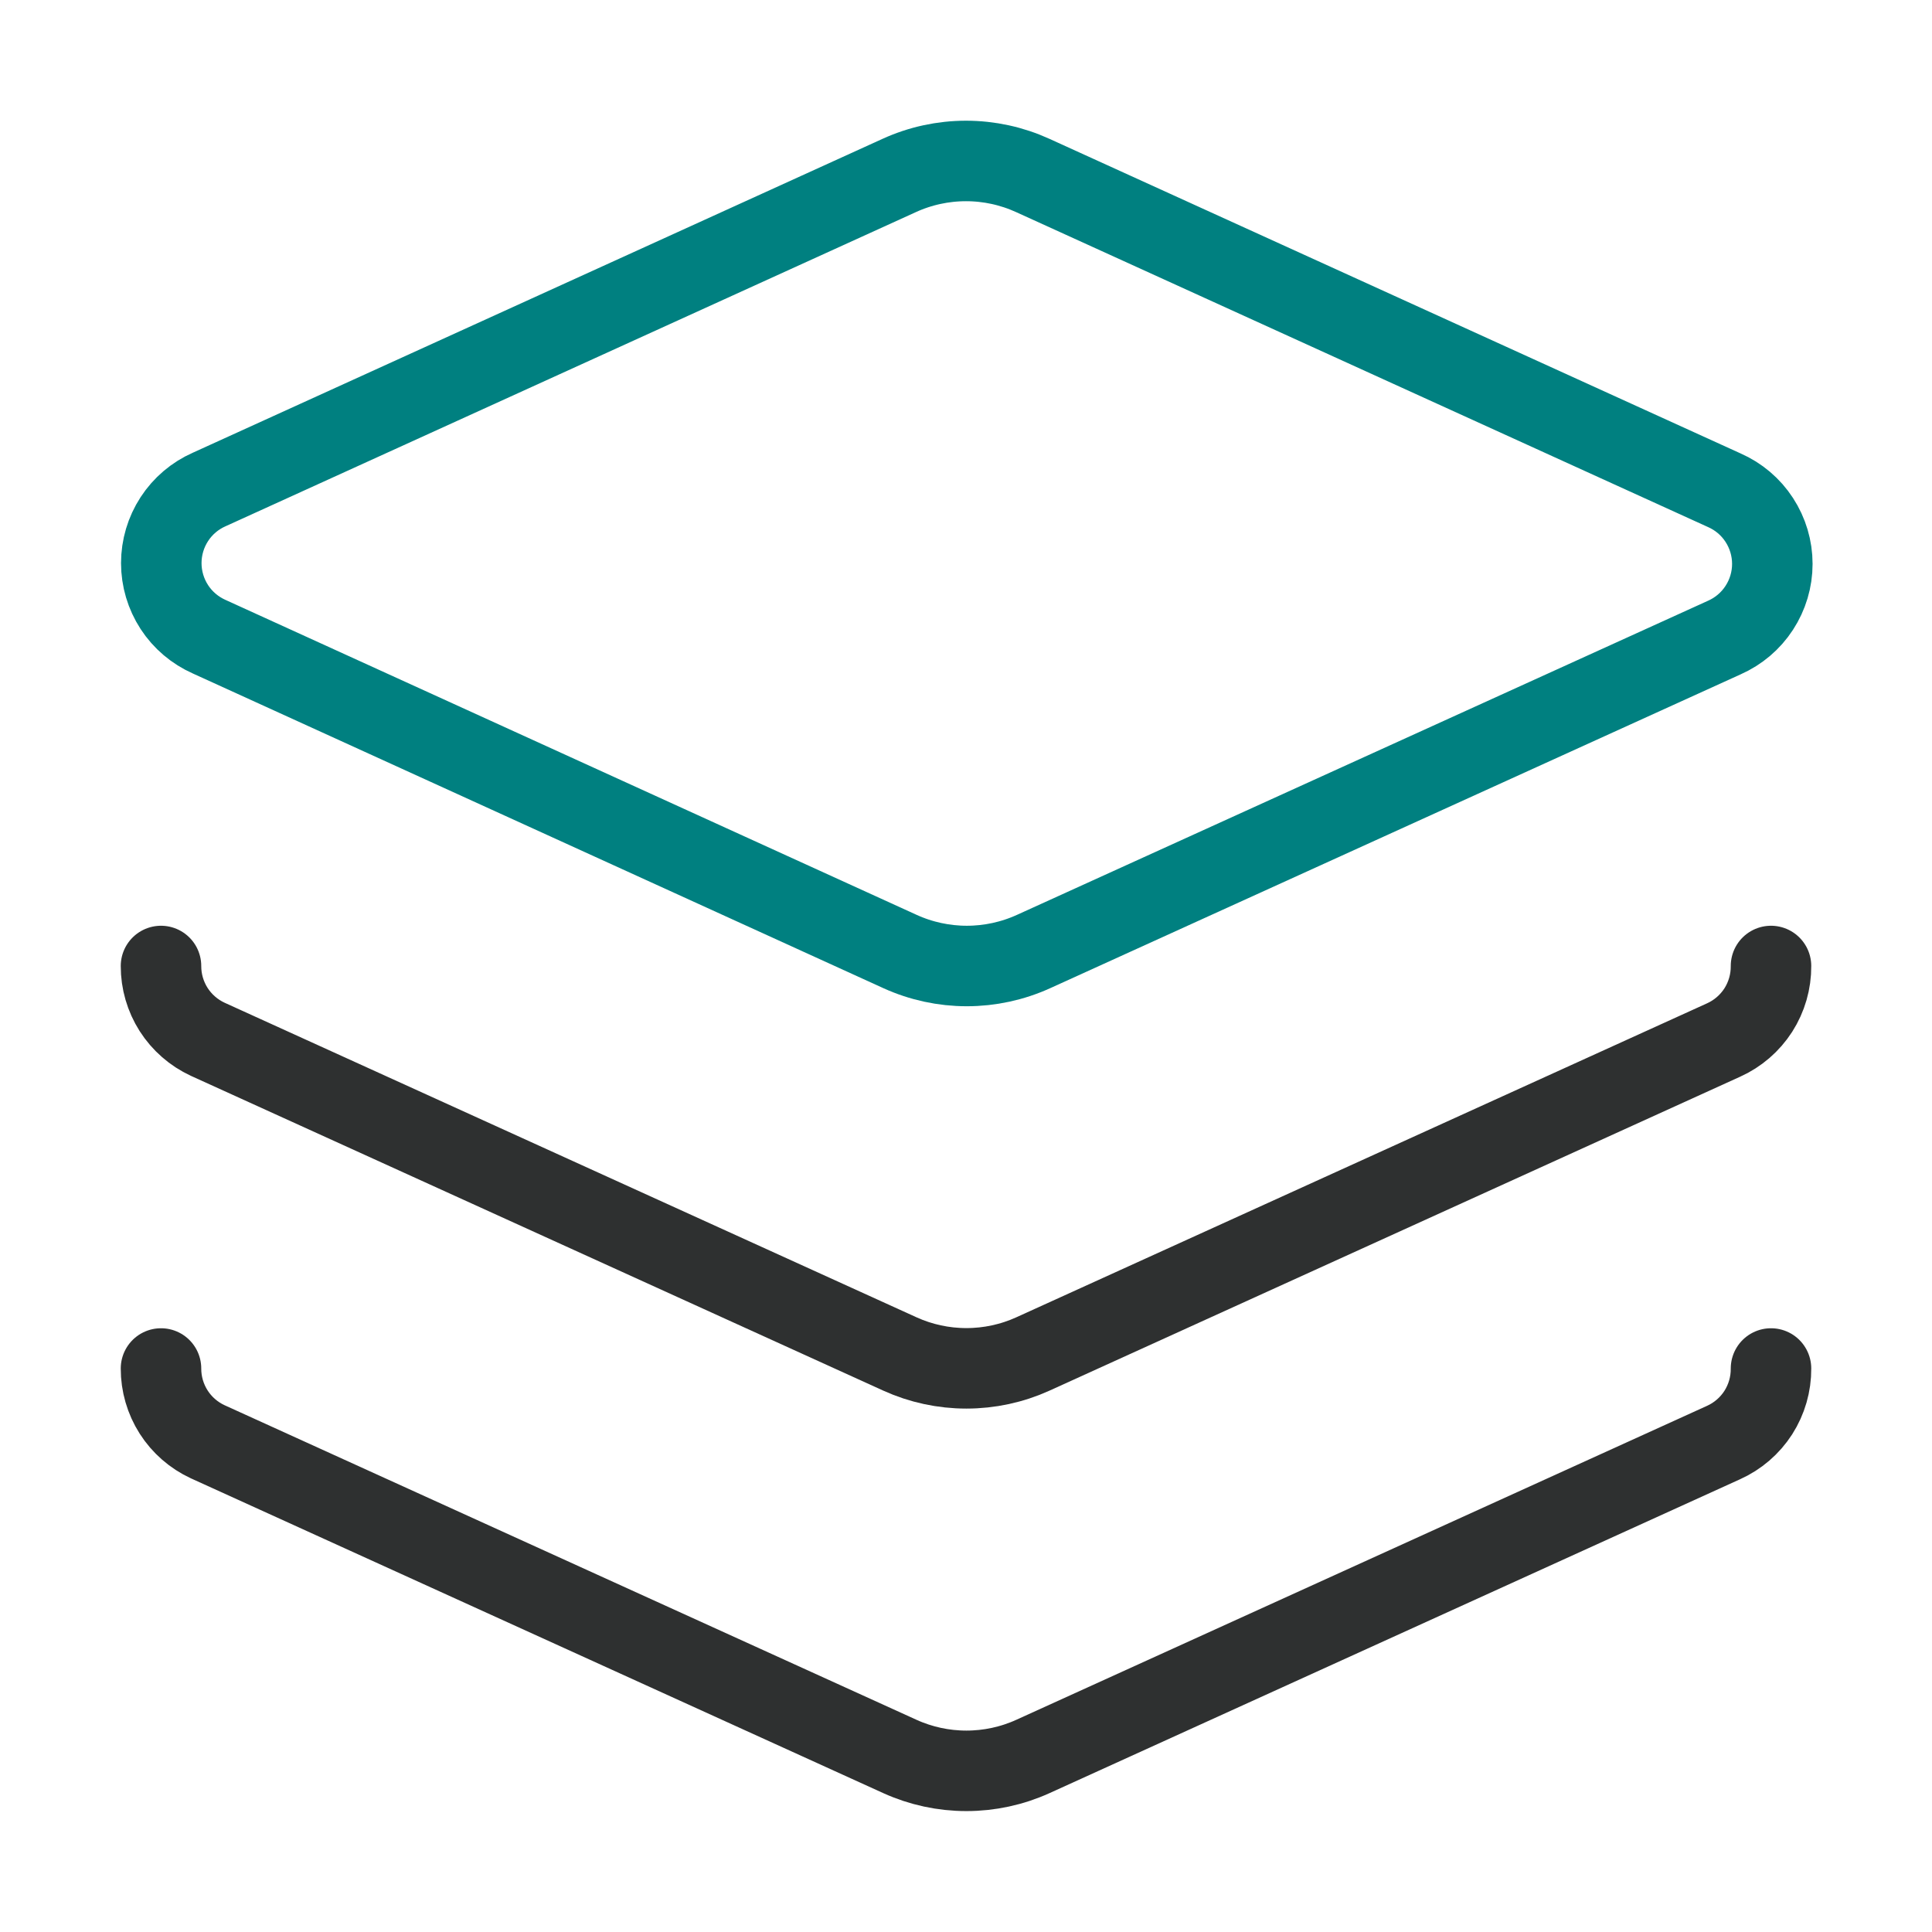
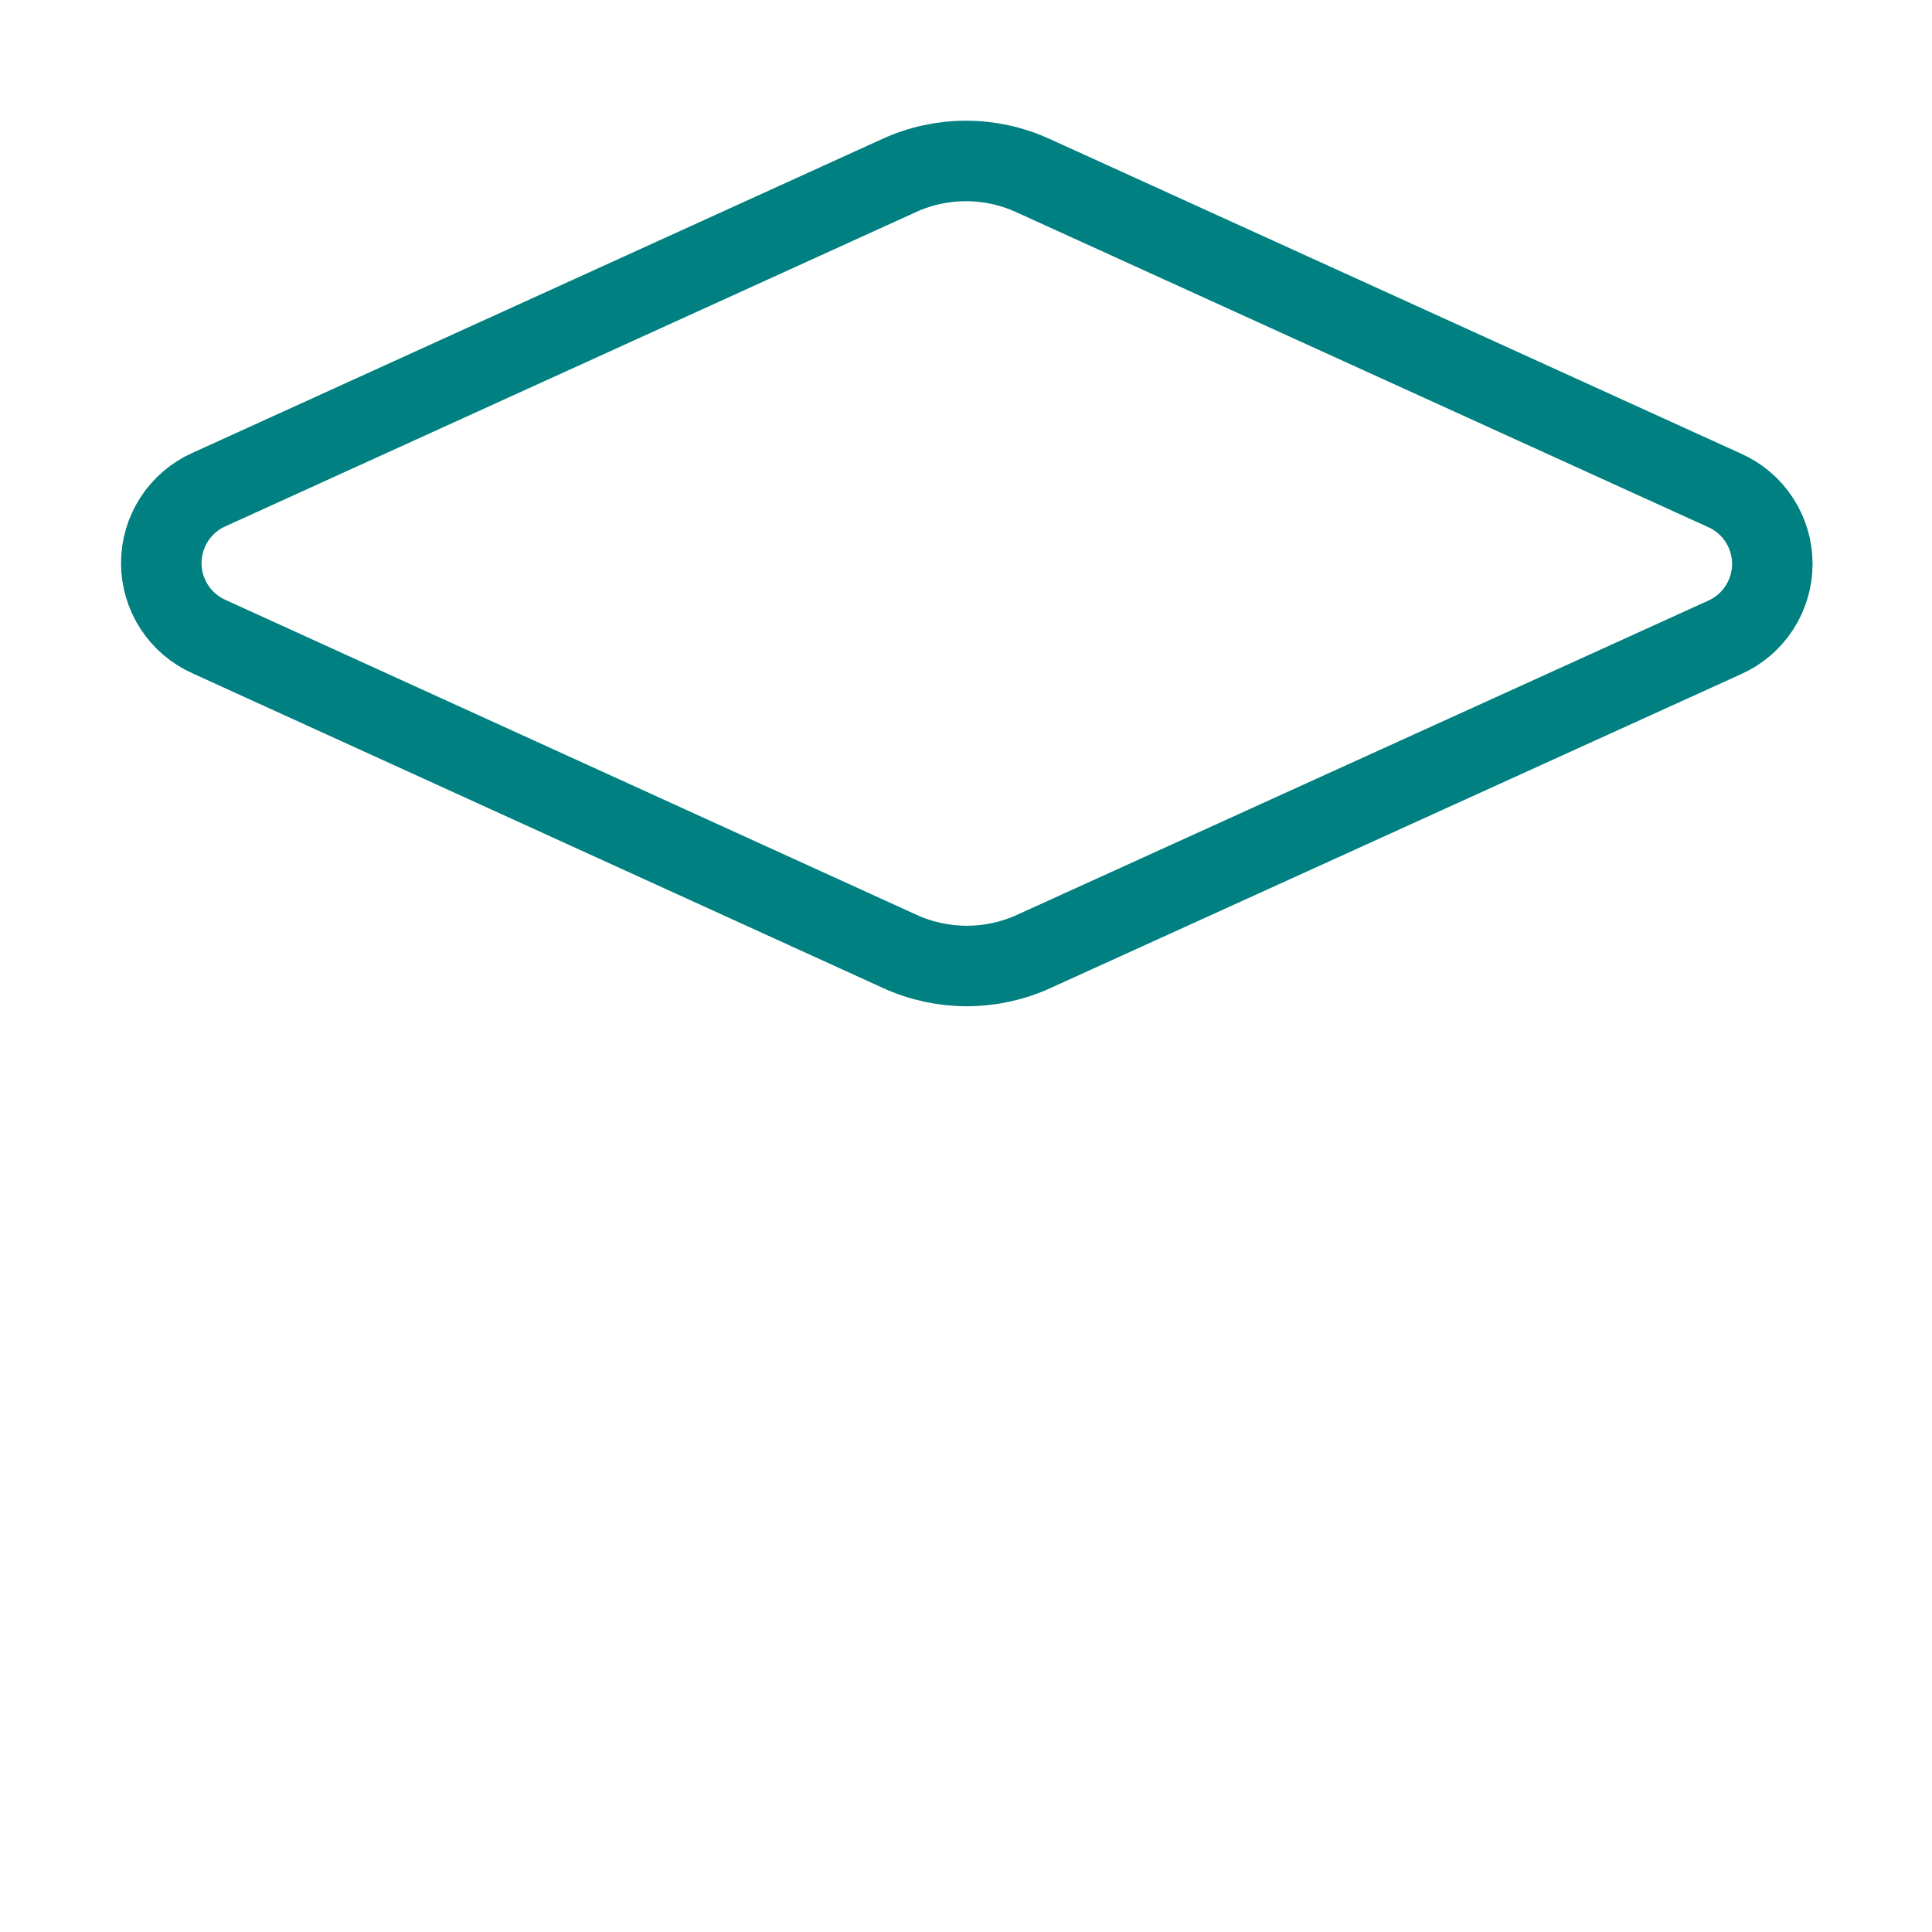
<svg xmlns="http://www.w3.org/2000/svg" width="48" height="48" viewBox="0 0 48 48" fill="none">
  <path d="M25.66 4.36C25.139 4.122 24.573 3.999 24 3.999C23.427 3.999 22.861 4.122 22.34 4.36L5.2 12.16C4.845 12.316 4.543 12.572 4.331 12.898C4.12 13.222 4.007 13.602 4.007 13.99C4.007 14.378 4.12 14.757 4.331 15.082C4.543 15.407 4.845 15.663 5.2 15.82L22.36 23.64C22.881 23.877 23.447 24 24.02 24C24.593 24 25.159 23.877 25.68 23.64L42.84 15.84C43.195 15.683 43.497 15.427 43.708 15.102C43.92 14.777 44.033 14.398 44.033 14.01C44.033 13.622 43.92 13.242 43.708 12.917C43.497 12.592 43.195 12.336 42.84 12.18L25.66 4.36Z" stroke="#008080" stroke-width="2" stroke-linecap="round" stroke-linejoin="round" />
-   <path d="M4 24C3.999 24.383 4.108 24.757 4.313 25.08C4.519 25.402 4.813 25.659 5.16 25.82L22.36 33.64C22.878 33.875 23.441 33.996 24.01 33.996C24.579 33.996 25.142 33.875 25.66 33.64L42.82 25.84C43.174 25.681 43.474 25.422 43.684 25.096C43.893 24.769 44.003 24.388 44 24" stroke="#2E3030" stroke-width="2" stroke-linecap="round" stroke-linejoin="round" />
-   <path d="M4 34C3.999 34.383 4.108 34.757 4.313 35.08C4.519 35.403 4.813 35.659 5.16 35.82L22.36 43.64C22.878 43.875 23.441 43.996 24.01 43.996C24.579 43.996 25.142 43.875 25.66 43.64L42.82 35.84C43.174 35.681 43.474 35.422 43.684 35.096C43.893 34.769 44.003 34.388 44 34" stroke="#2E3030" stroke-width="2" stroke-linecap="round" stroke-linejoin="round" />
</svg>